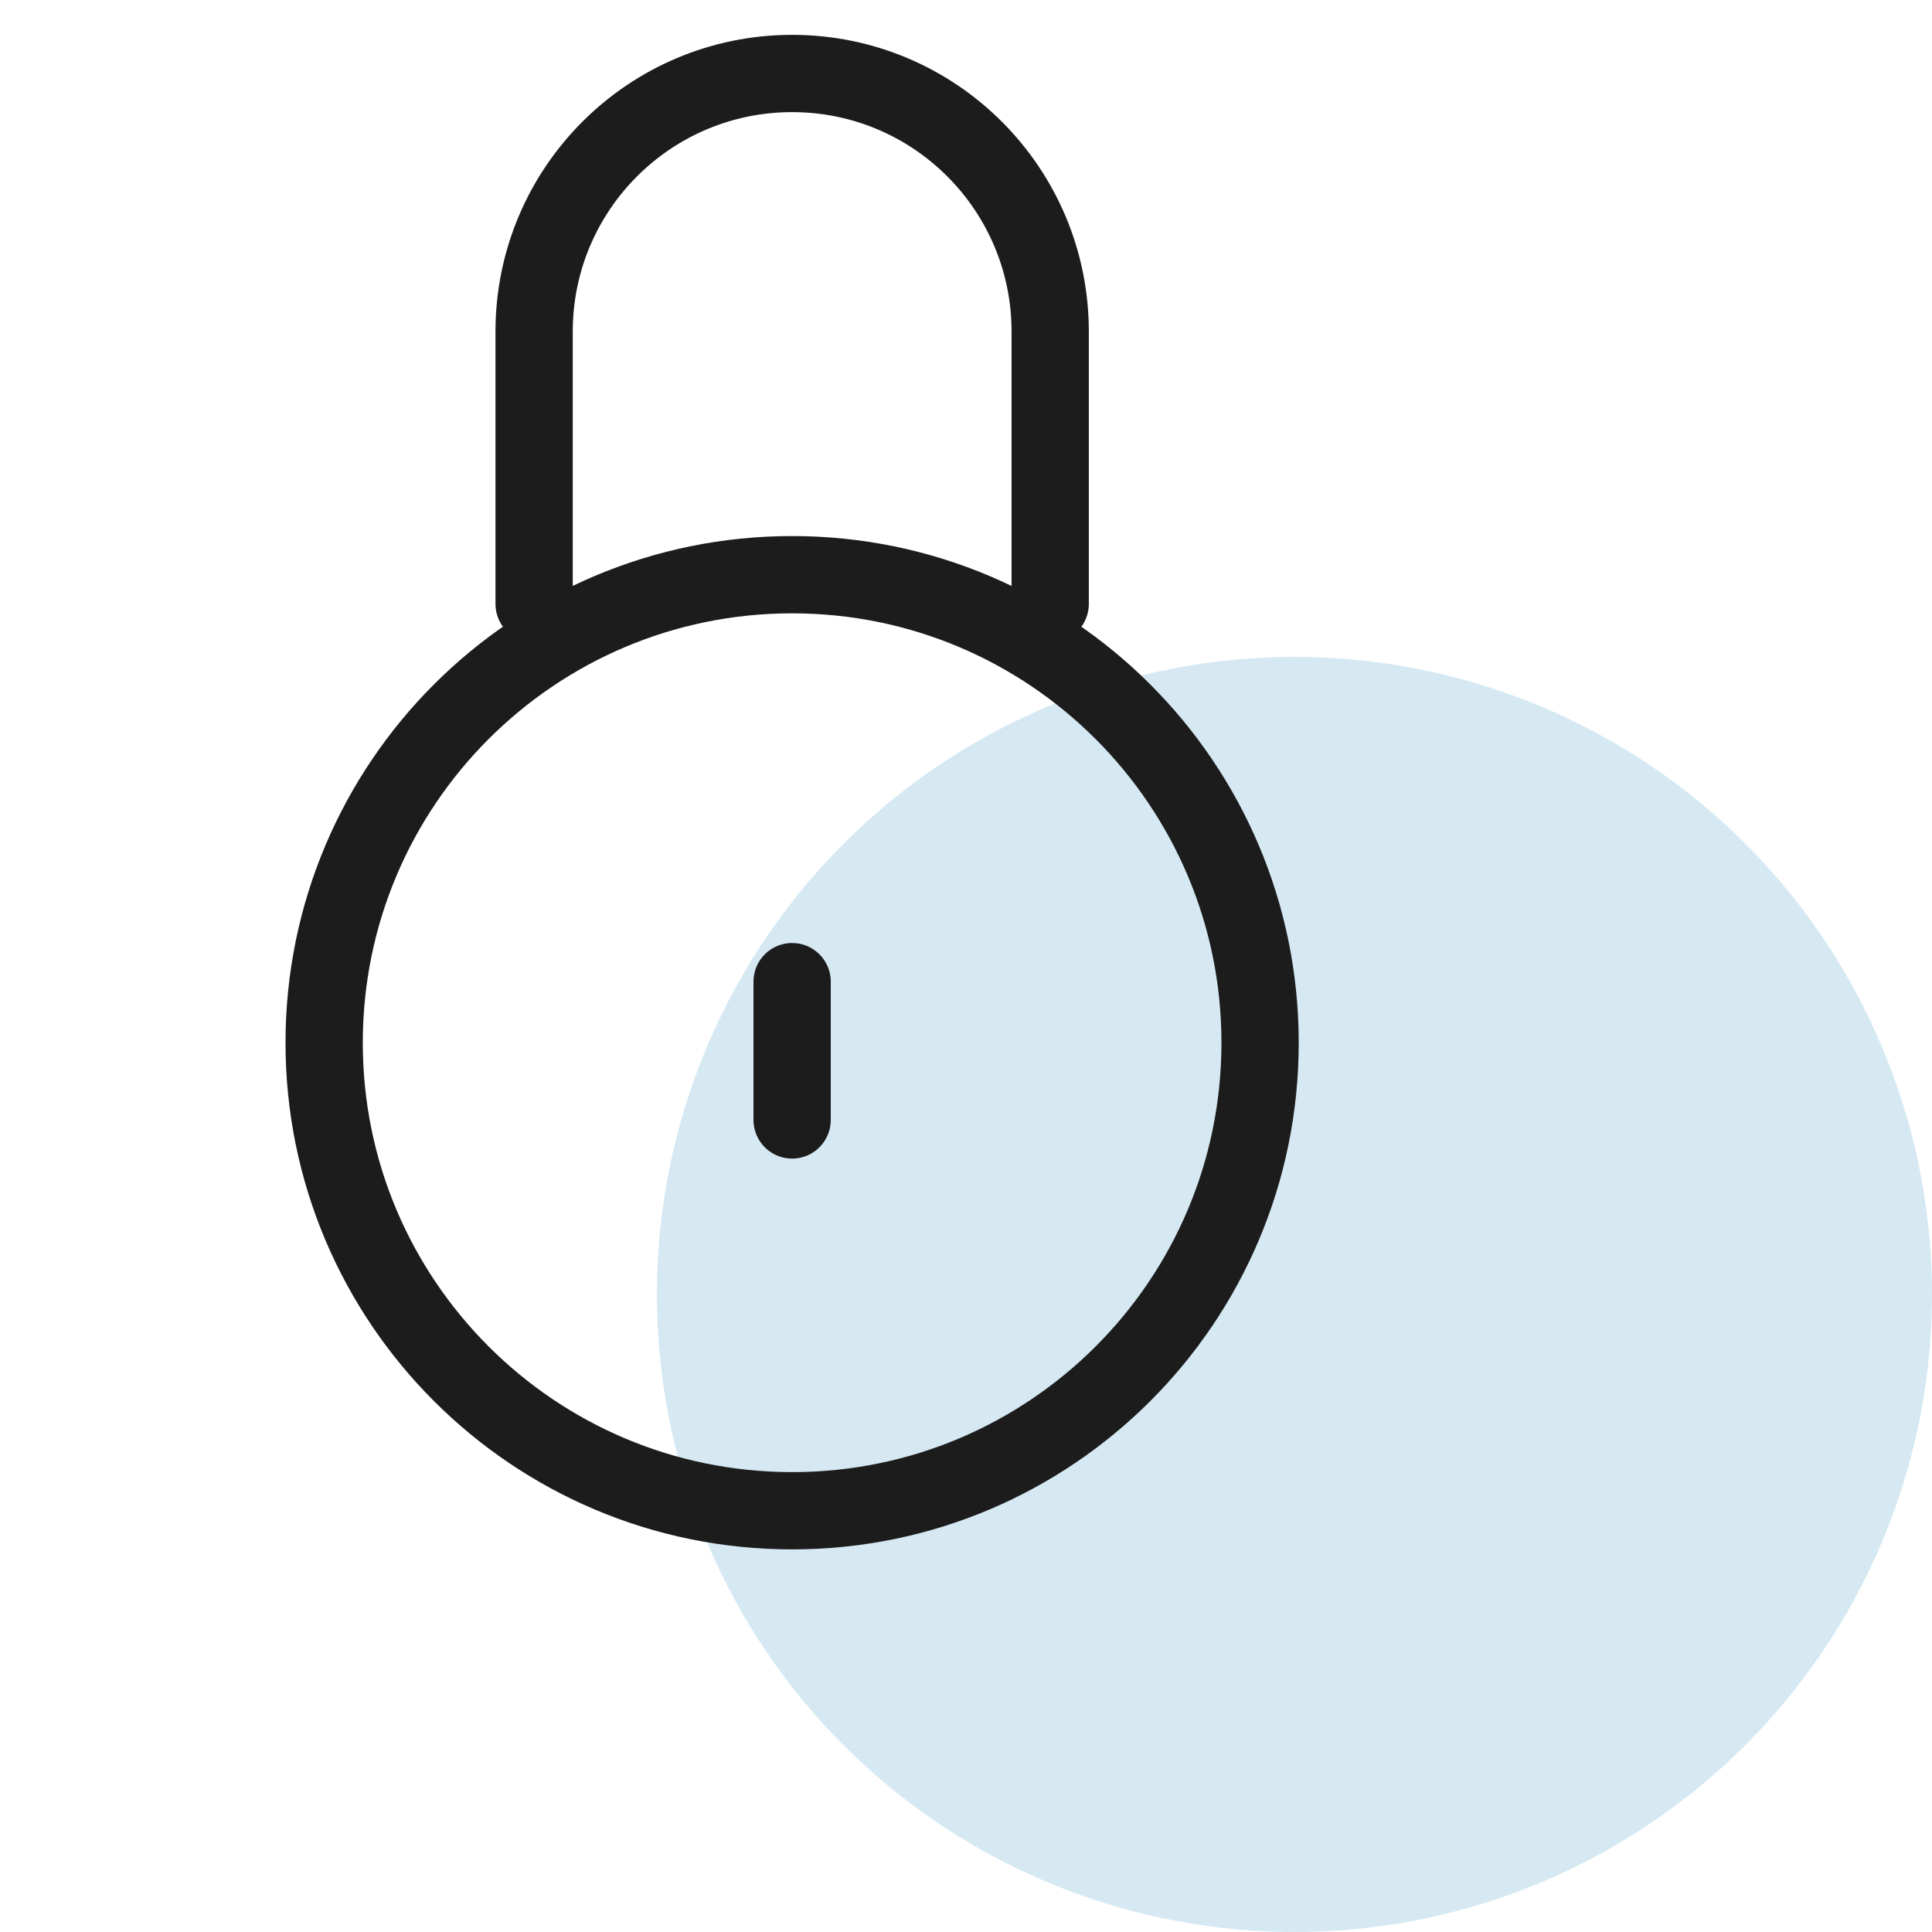
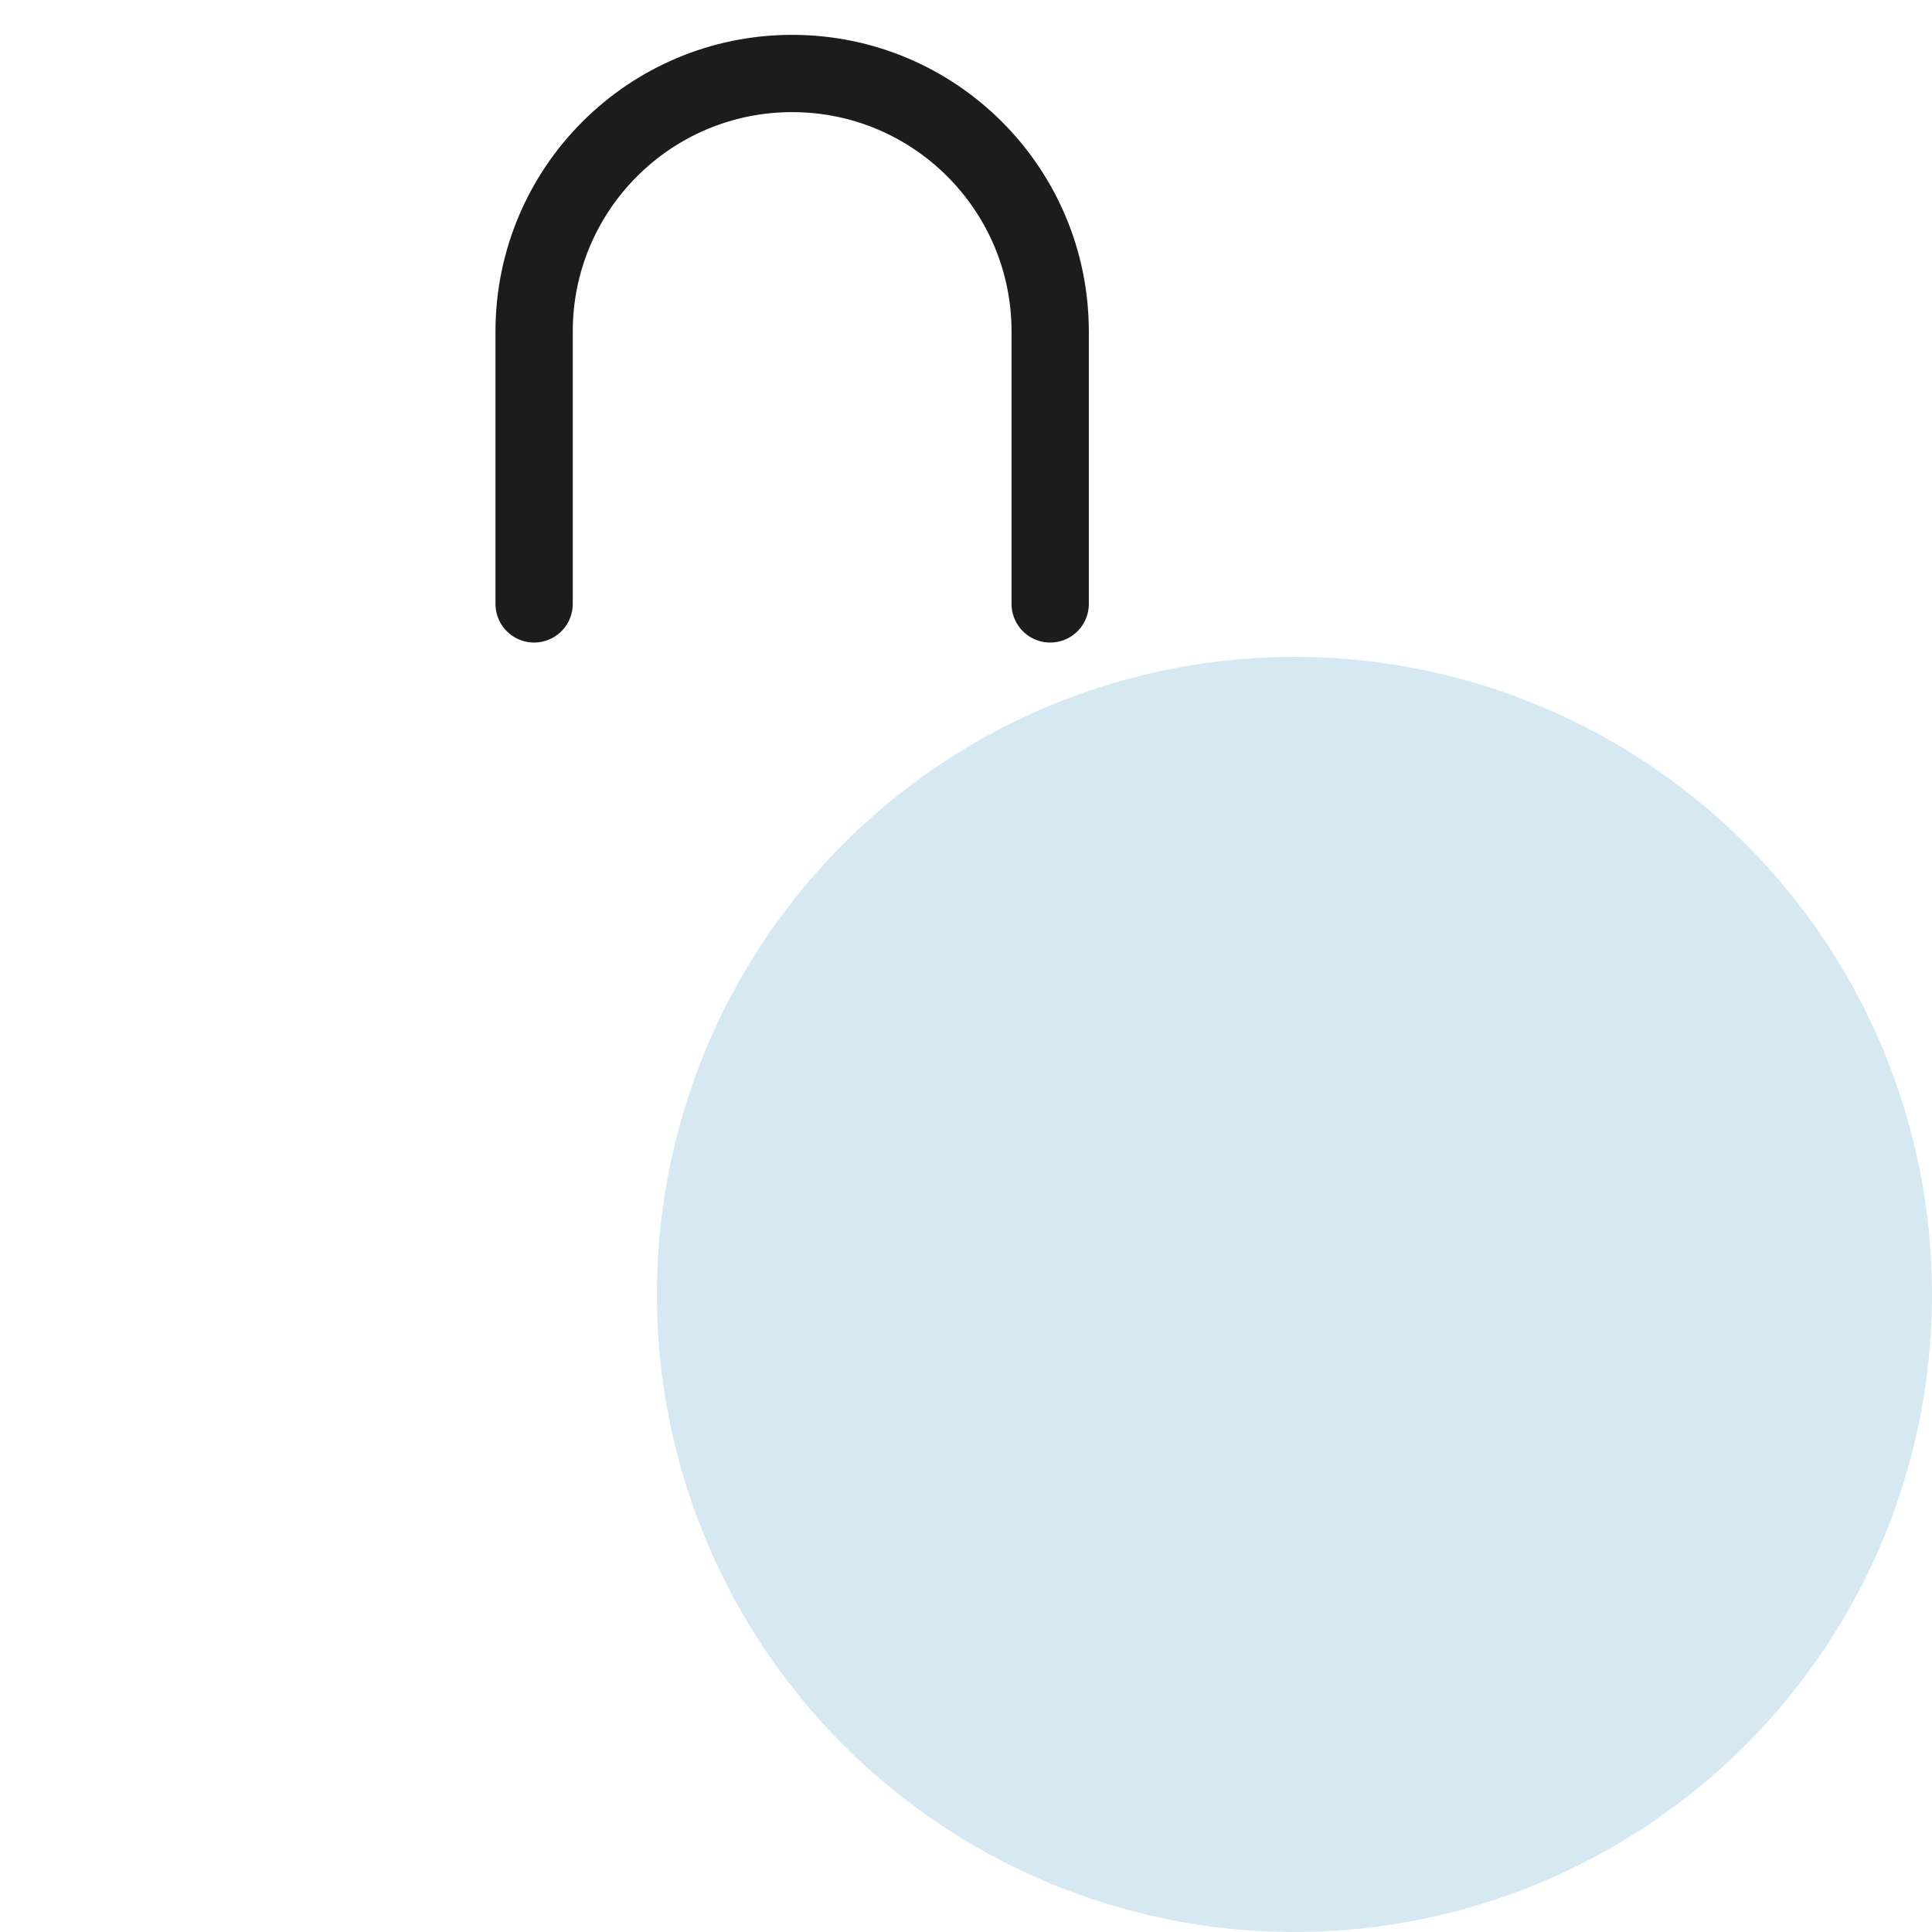
<svg xmlns="http://www.w3.org/2000/svg" version="1.1" viewBox="0 0 50 50">
  <defs>
    <style>
      .cls-1 {
        fill: #d6e9f3;
      }

      .cls-2 {
        fill: none;
        stroke: #1c1c1c;
        stroke-linecap: round;
        stroke-linejoin: round;
        stroke-width: 2px;
      }
    </style>
  </defs>
  <g>
    <g id="Layer_1">
      <g>
        <circle class="cls-1" cx="33.5" cy="33.5" r="16.5" />
        <g>
          <path class="cls-2" d="M13.823,15.629v-7.05c.001-3.688,2.989-6.677,6.678-6.677h0c3.687,0,6.676,2.988,6.678,6.677h0v7.05" />
          <path class="cls-2" d="M20.5,18.157" />
-           <path class="cls-2" d="M32.611,26.987c0,6.691-5.423,12.111-12.111,12.111s-12.111-5.421-12.111-12.111,5.422-12.114,12.111-12.114,12.111,5.426,12.111,12.114Z" />
          <path class="cls-2" d="M20.5,33.475" />
          <path class="cls-2" d="M20.5,26.987" />
          <path class="cls-2" d="M20.5,15.726" />
-           <path class="cls-2" d="M20.5,24.601" />
-           <line class="cls-2" x1="20.5" y1="25.405" x2="20.5" y2="28.984" />
        </g>
      </g>
    </g>
  </g>
</svg>